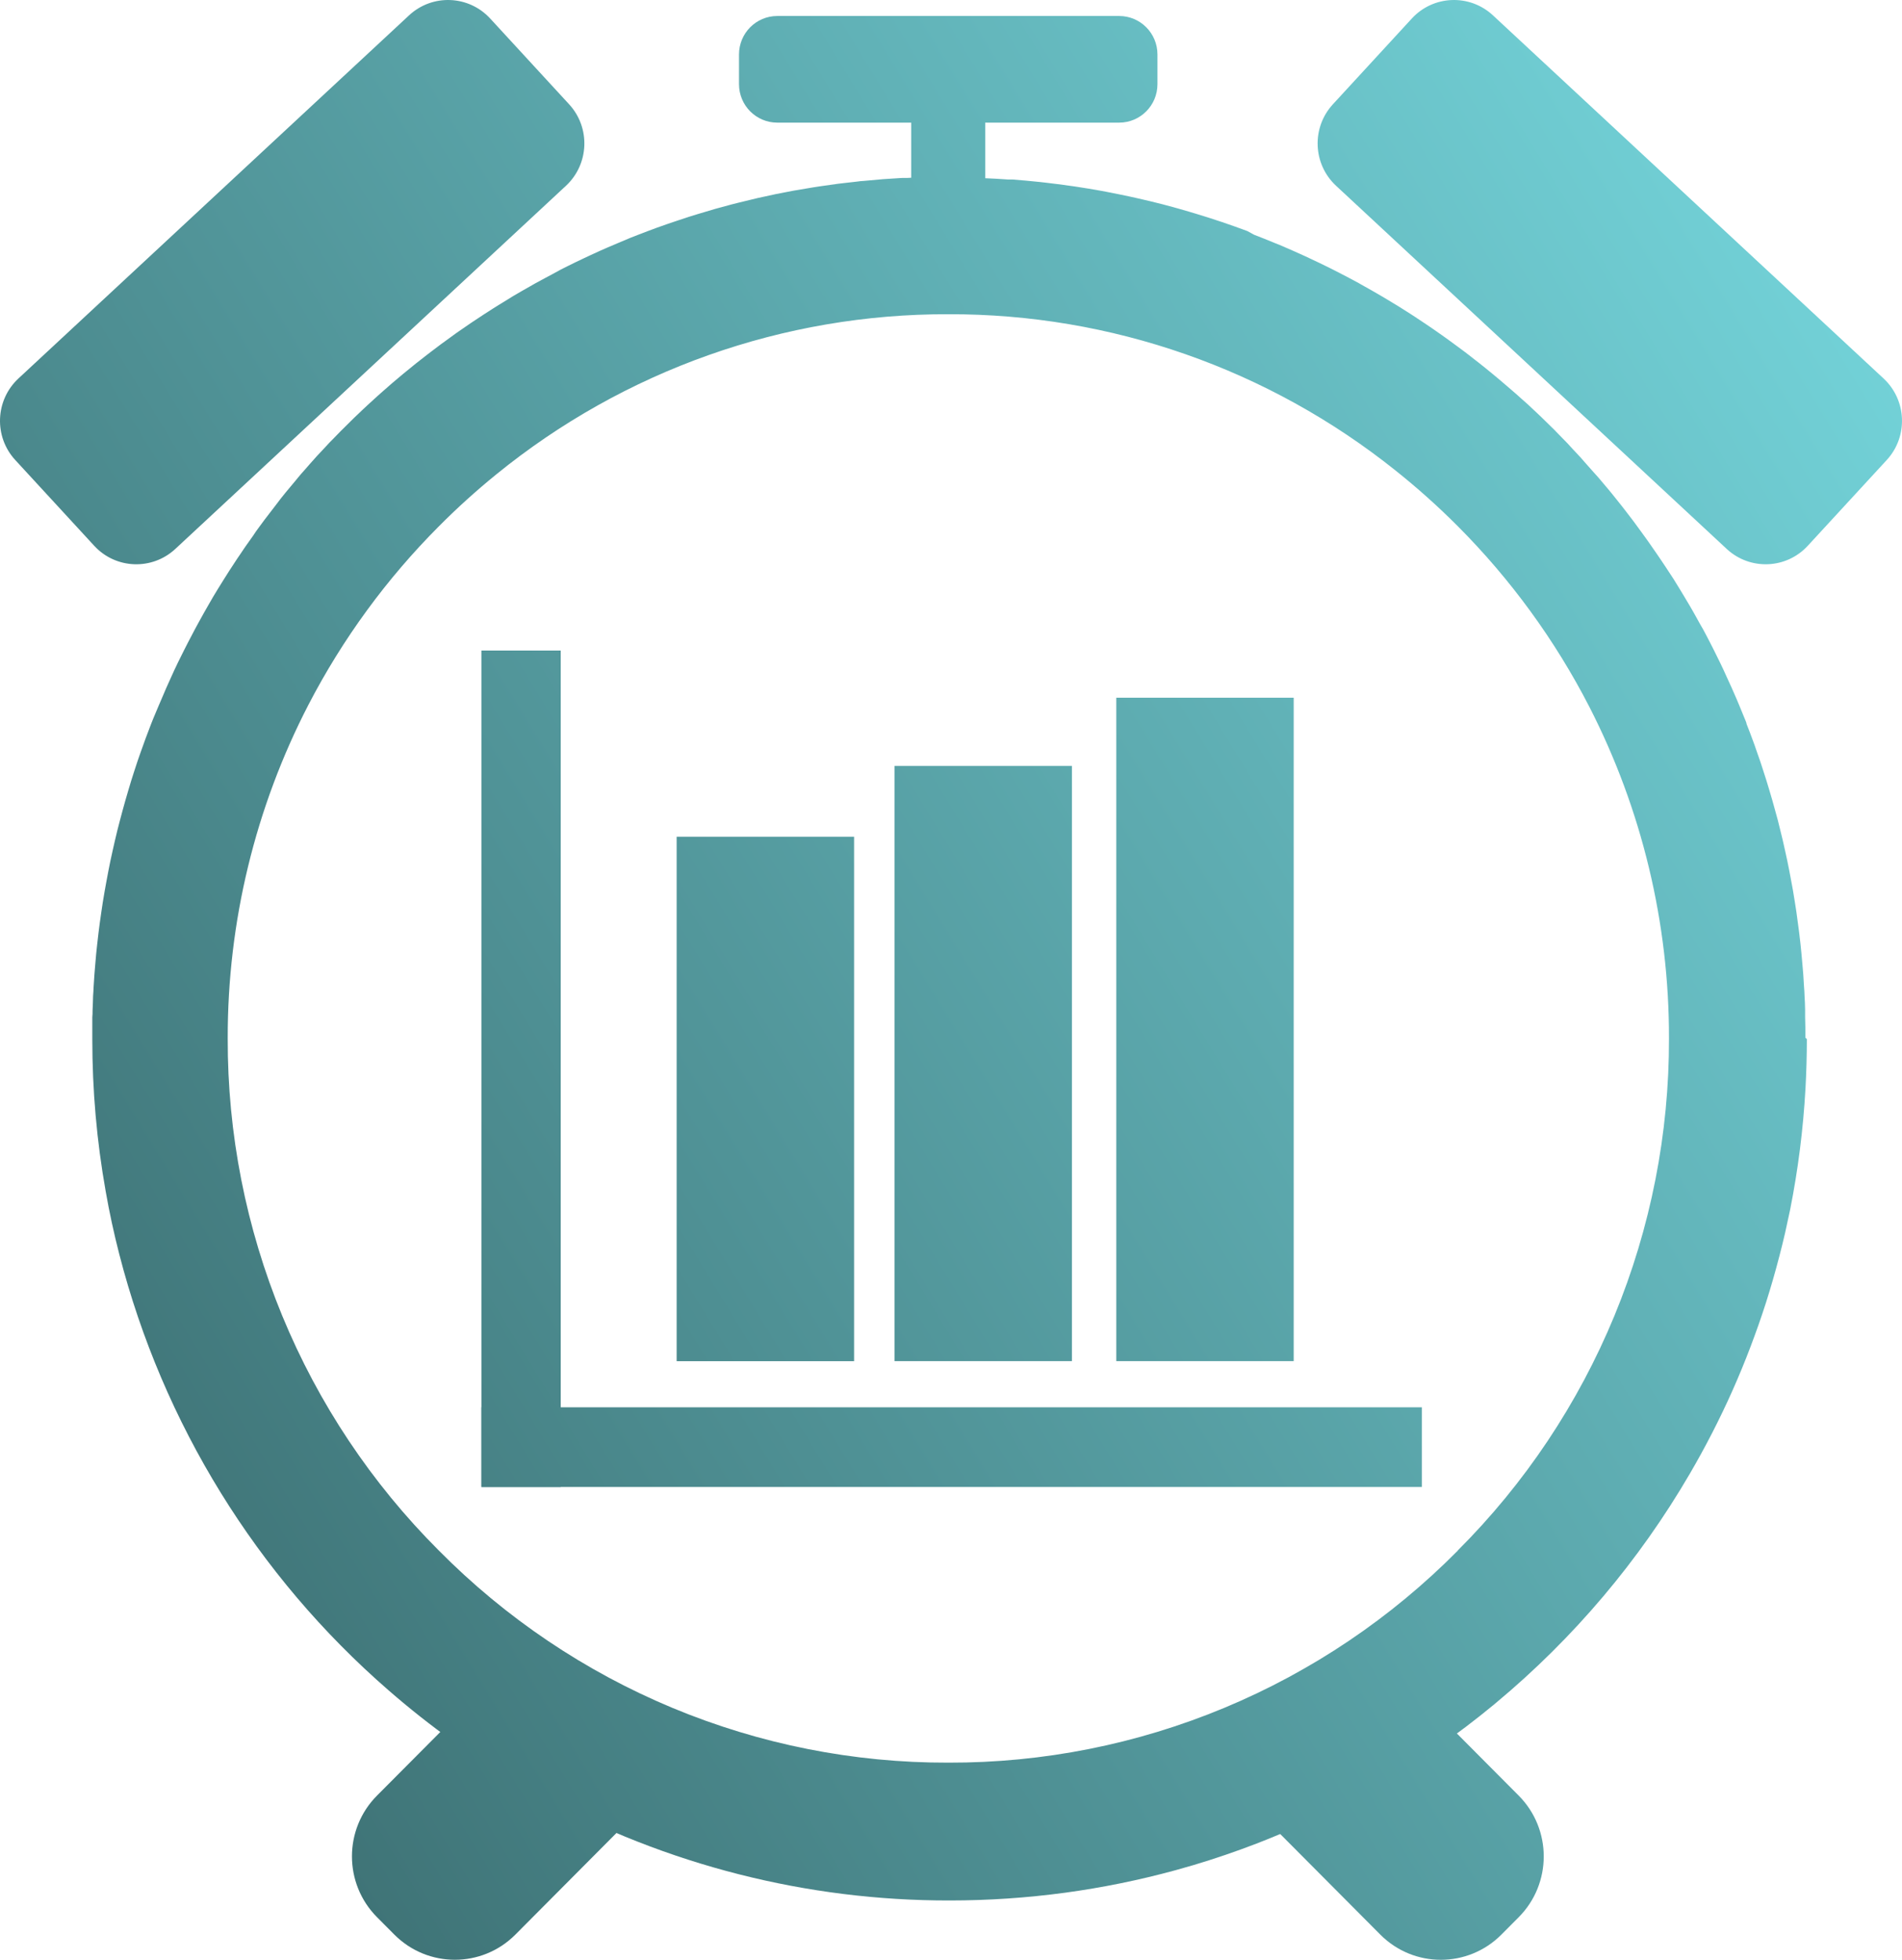
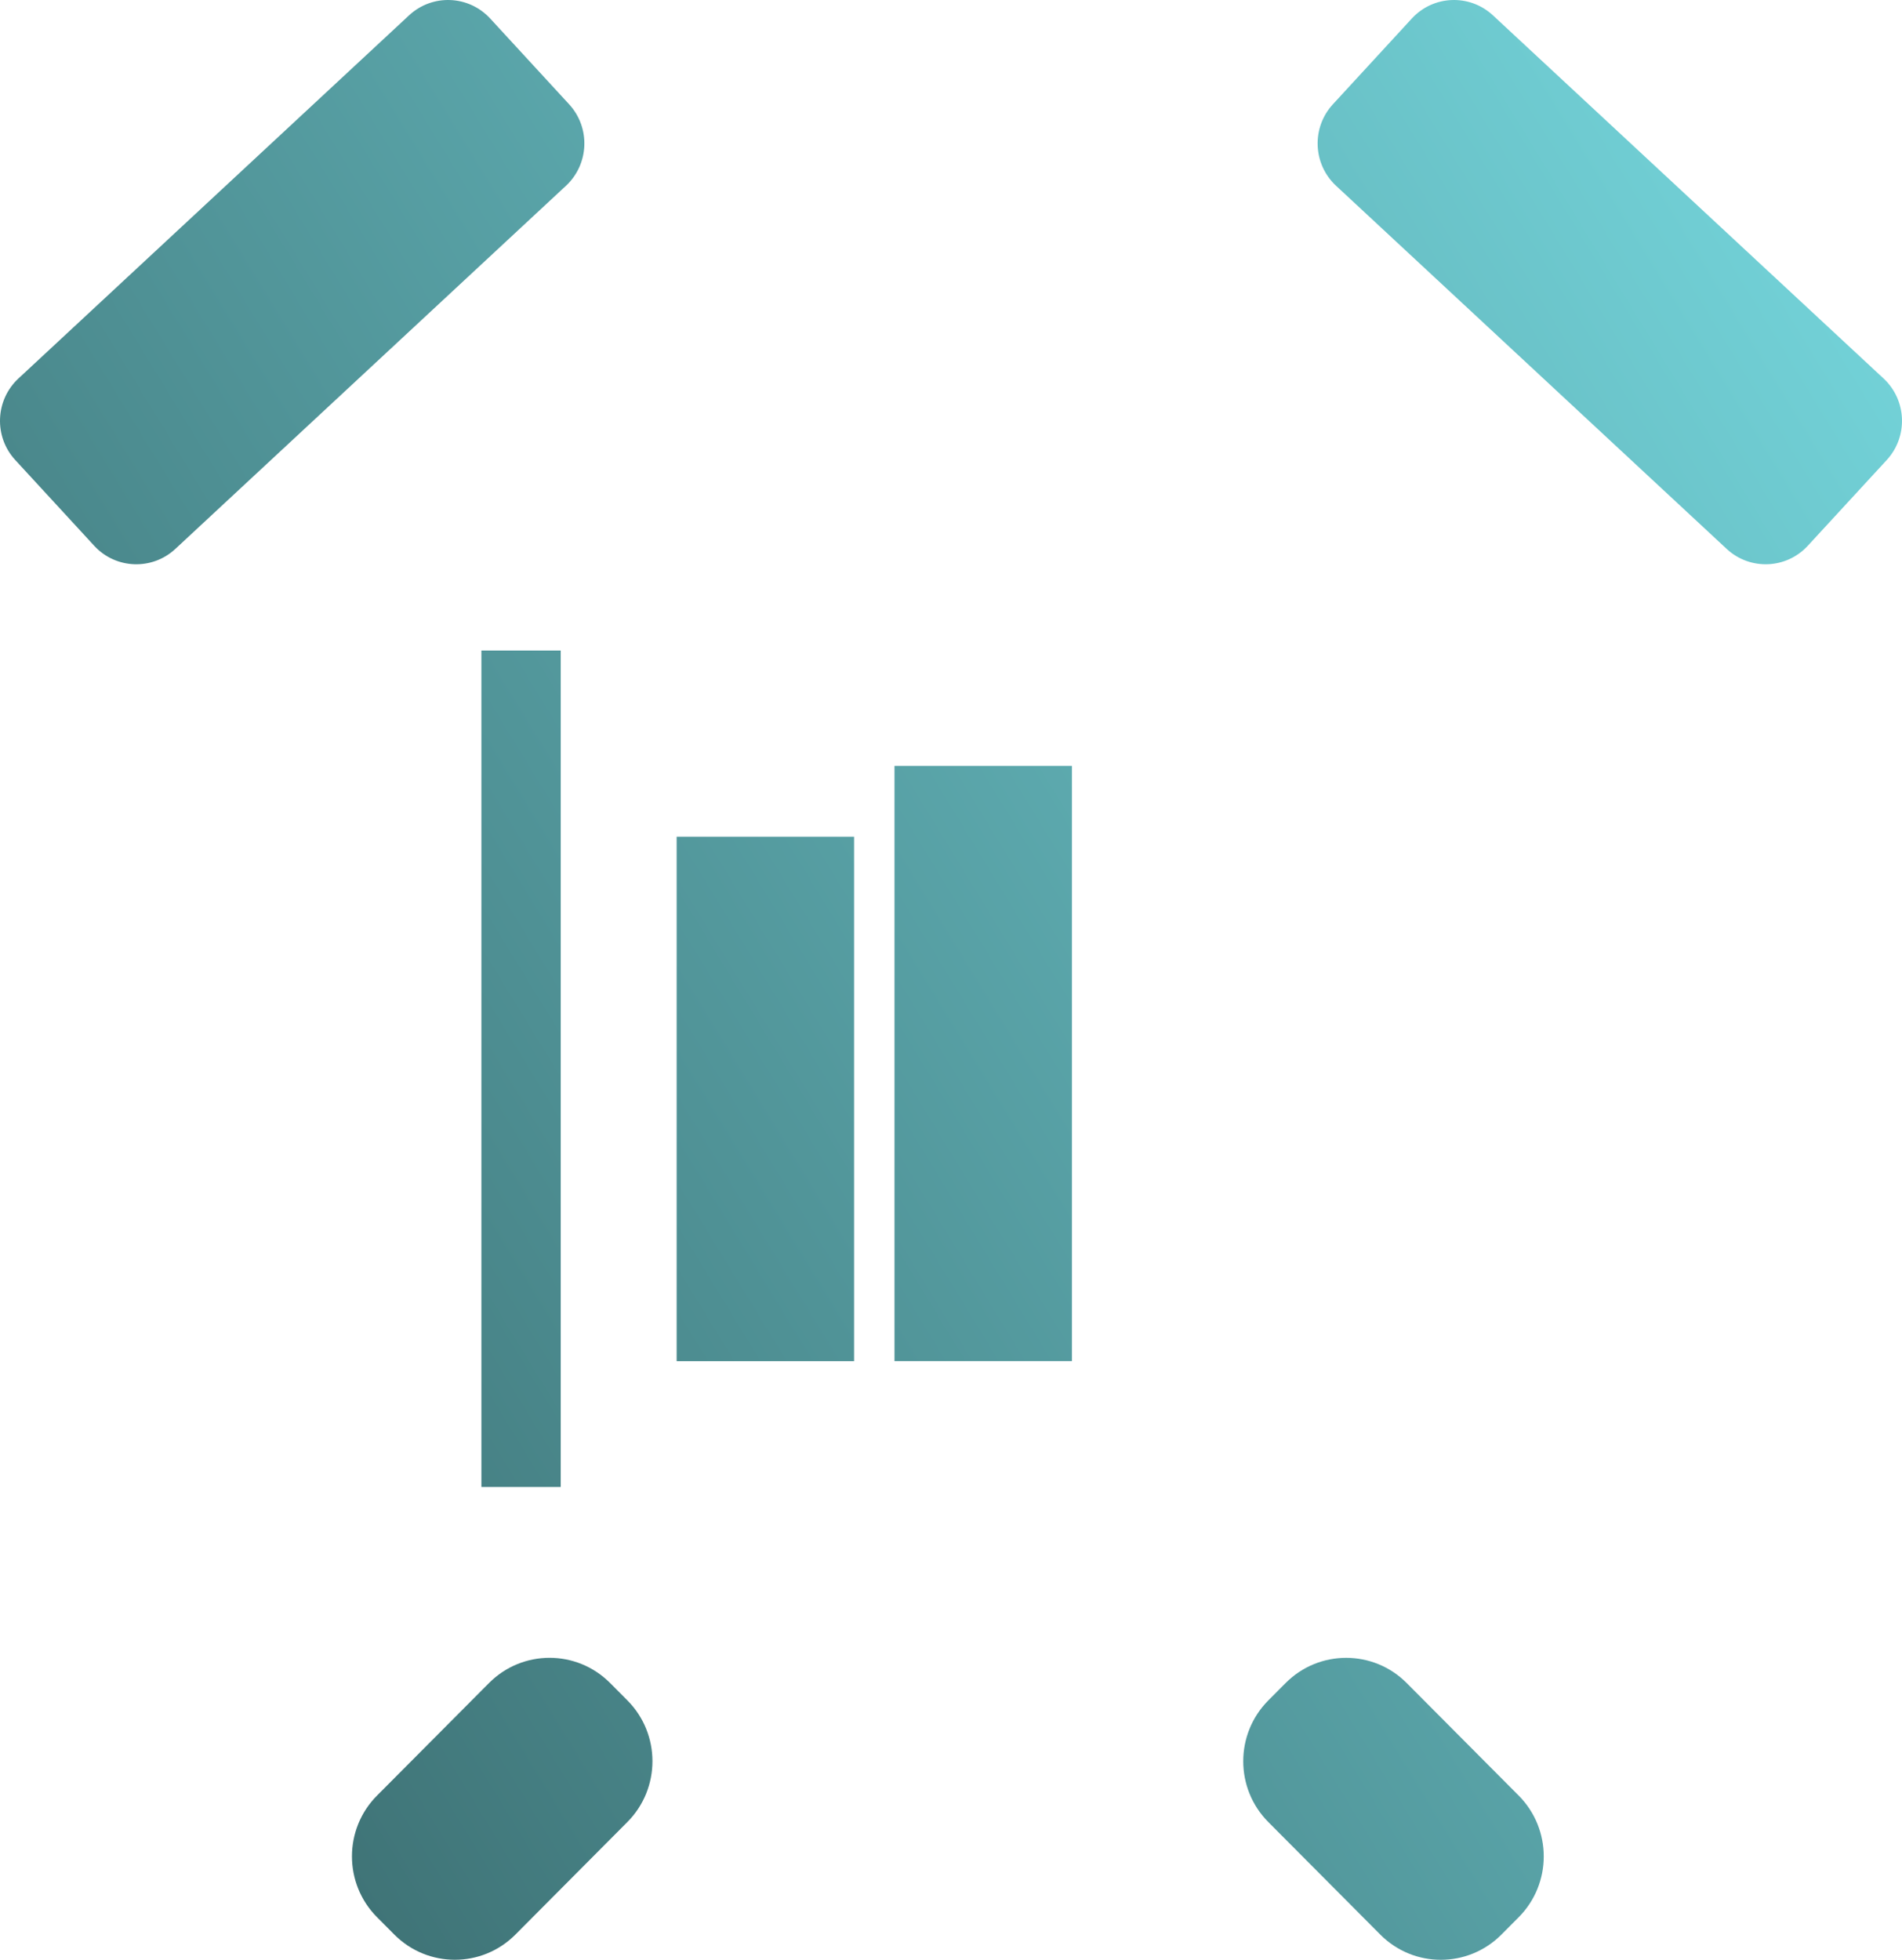
<svg xmlns="http://www.w3.org/2000/svg" width="66" height="68" viewBox="0 0 66 68" fill="none">
  <path d="M14.195 0.532L0.639 13.133C-0.168 13.884 -0.217 15.15 0.529 15.961L3.269 18.937C4.015 19.748 5.275 19.797 6.083 19.047L19.639 6.446C20.446 5.695 20.495 4.429 19.748 3.618L17.009 0.642C16.262 -0.169 15.003 -0.218 14.195 0.532Z" fill="url(#paint0_linear_122_3416)" />
  <path d="M46.361 6.445L59.917 19.046C60.725 19.797 61.985 19.748 62.731 18.936L65.471 15.961C66.217 15.15 66.168 13.884 65.361 13.133L51.805 0.532C50.997 -0.218 49.737 -0.169 48.991 0.642L46.252 3.618C45.505 4.429 45.554 5.695 46.361 6.445Z" fill="url(#paint1_linear_122_3416)" />
-   <path d="M38.836 0.555H26.972C26.238 0.555 25.644 1.152 25.644 1.889V2.921C25.644 3.658 26.238 4.255 26.972 4.255H38.836C39.569 4.255 40.164 3.658 40.164 2.921V1.889C40.164 1.152 39.569 0.555 38.836 0.555Z" fill="url(#paint2_linear_122_3416)" />
  <path d="M52.699 62.302L48.812 58.396C47.652 57.231 45.772 57.231 44.612 58.396L44.011 59C42.851 60.165 42.851 62.055 44.011 63.22L47.898 67.126C49.058 68.291 50.938 68.291 52.098 67.126L52.699 66.522C53.858 65.357 53.858 63.467 52.699 62.302Z" fill="url(#paint3_linear_122_3416)" />
  <path d="M17.884 67.125L21.77 63.219C22.93 62.054 22.93 60.164 21.77 58.998L21.17 58.395C20.01 57.23 18.13 57.23 16.97 58.395L13.083 62.301C11.923 63.466 11.923 65.356 13.083 66.521L13.684 67.125C14.844 68.29 16.724 68.29 17.884 67.125Z" fill="url(#paint4_linear_122_3416)" />
-   <path d="M34.187 3.133H31.619V6.712H34.187V3.133Z" fill="url(#paint5_linear_122_3416)" />
-   <path d="M62.647 36.004C62.647 35.762 62.647 35.523 62.638 35.292C62.638 35.206 62.638 35.113 62.638 35.037C62.638 34.873 62.627 34.711 62.618 34.549C62.618 34.447 62.608 34.347 62.601 34.246C62.592 34.101 62.585 33.955 62.574 33.811L62.547 33.49C62.535 33.353 62.524 33.214 62.51 33.077C62.499 32.966 62.487 32.858 62.477 32.749C62.466 32.64 62.446 32.48 62.43 32.346C62.414 32.213 62.402 32.127 62.386 32.017L62.333 31.625C62.315 31.512 62.299 31.402 62.281 31.292L62.218 30.905C62.198 30.794 62.179 30.684 62.157 30.573C62.136 30.463 62.109 30.319 62.085 30.192C62.06 30.066 62.042 29.973 62.019 29.863C61.996 29.752 61.964 29.611 61.936 29.485C61.907 29.358 61.888 29.267 61.863 29.159C61.838 29.05 61.803 28.908 61.771 28.783L61.691 28.46C61.657 28.336 61.624 28.211 61.588 28.084C61.553 27.958 61.531 27.874 61.501 27.771C61.471 27.668 61.429 27.52 61.39 27.393C61.351 27.267 61.329 27.188 61.297 27.087C61.257 26.957 61.214 26.828 61.173 26.7C61.141 26.604 61.111 26.506 61.078 26.41C61.031 26.271 60.982 26.132 60.932 25.993C60.902 25.909 60.874 25.814 60.843 25.741C60.765 25.528 60.686 25.317 60.602 25.107C60.602 25.107 60.602 25.093 60.602 25.086C60.602 25.079 60.585 25.045 60.578 25.023C60.503 24.845 60.428 24.651 60.35 24.468L60.26 24.254L60.083 23.849L59.976 23.616C59.918 23.486 59.858 23.358 59.799 23.227C59.765 23.154 59.73 23.079 59.694 23.006C59.622 22.855 59.547 22.704 59.471 22.554L59.398 22.41C59.301 22.217 59.2 22.025 59.097 21.834L58.994 21.656C58.921 21.524 58.849 21.392 58.774 21.26L58.647 21.039L58.435 20.683L58.303 20.464C58.226 20.337 58.147 20.211 58.069 20.084L57.952 19.906C57.836 19.728 57.719 19.55 57.597 19.372L57.501 19.231L57.223 18.83C57.175 18.761 57.125 18.693 57.077 18.625C56.998 18.513 56.916 18.402 56.834 18.292L56.677 18.078C56.593 17.968 56.51 17.857 56.425 17.749C56.375 17.683 56.326 17.619 56.274 17.554C56.162 17.412 56.049 17.271 55.935 17.13L55.834 17.007C55.708 16.854 55.58 16.703 55.451 16.553L55.29 16.375L55.017 16.067L54.84 15.865L54.568 15.575L54.391 15.381C54.288 15.274 54.184 15.167 54.079 15.062L53.932 14.91C53.783 14.762 53.632 14.614 53.48 14.468L53.313 14.31L53.003 14.019L52.801 13.841C52.703 13.754 52.607 13.663 52.508 13.581L52.301 13.403L51.989 13.137L51.799 12.979C51.638 12.845 51.472 12.712 51.308 12.582L51.162 12.469C51.04 12.371 50.914 12.275 50.79 12.181L50.575 12.022L50.258 11.789L50.031 11.627L49.706 11.4L49.487 11.251C49.354 11.16 49.219 11.072 49.084 10.983C49.036 10.953 48.988 10.919 48.939 10.889C48.68 10.721 48.417 10.559 48.151 10.401L47.962 10.288C47.719 10.145 47.474 10.005 47.226 9.868L47.148 9.823C46.875 9.674 46.599 9.529 46.322 9.389L46.134 9.294C45.9 9.178 45.664 9.064 45.425 8.954L45.261 8.877C44.979 8.749 44.694 8.623 44.408 8.501L44.247 8.437C44.006 8.336 43.761 8.239 43.517 8.145L43.286 8.018C42.992 7.91 42.697 7.803 42.4 7.703L42.316 7.676C42.045 7.585 41.773 7.498 41.499 7.416L41.268 7.347C40.985 7.263 40.701 7.183 40.414 7.108L40.355 7.092C40.05 7.014 39.743 6.94 39.435 6.871L39.199 6.819C38.942 6.764 38.681 6.711 38.422 6.661L38.245 6.627C37.935 6.57 37.623 6.52 37.311 6.472L37.093 6.442C36.836 6.406 36.578 6.372 36.319 6.342L36.084 6.315C35.766 6.281 35.449 6.253 35.128 6.228H34.97C34.695 6.208 34.419 6.192 34.144 6.182L33.88 6.171C33.553 6.16 33.227 6.153 32.899 6.153C32.669 6.153 32.44 6.153 32.211 6.153H32.016C31.839 6.153 31.662 6.165 31.484 6.174H31.307C31.084 6.187 30.86 6.201 30.639 6.217L30.495 6.23C30.318 6.244 30.14 6.26 29.963 6.278C29.892 6.278 29.823 6.29 29.754 6.299C29.576 6.317 29.399 6.338 29.209 6.361L29.08 6.376C28.865 6.404 28.651 6.435 28.438 6.467L28.229 6.499L27.546 6.614L26.926 6.734L26.287 6.873L26.043 6.932L25.626 7.033L25.399 7.09C25.206 7.14 25.012 7.194 24.821 7.247L24.202 7.431L23.927 7.516L23.548 7.641C23.425 7.68 23.303 7.723 23.183 7.764L22.78 7.906L22.488 8.015L22.184 8.131L21.886 8.247L21.532 8.396L21.087 8.585L20.816 8.704L20.5 8.849L20.25 8.966C20.062 9.054 19.876 9.145 19.691 9.237L19.464 9.351L19.138 9.529L18.92 9.645L18.59 9.823L18.399 9.932C18.198 10.044 18 10.16 17.801 10.276L17.624 10.386L17.298 10.586L17.108 10.705C16.998 10.775 16.888 10.844 16.78 10.916C16.484 11.108 16.192 11.306 15.902 11.509L15.808 11.575C15.688 11.659 15.569 11.753 15.454 11.833L15.294 11.949L14.954 12.206L14.794 12.329C14.679 12.418 14.563 12.507 14.45 12.598L14.356 12.674C14.102 12.877 13.854 13.084 13.608 13.294L13.54 13.353C13.432 13.446 13.326 13.54 13.22 13.634L13.058 13.779L12.758 14.053L12.59 14.21L12.296 14.49L12.145 14.639C11.93 14.848 11.719 15.062 11.512 15.277L11.448 15.341L11.182 15.627L11.005 15.815L10.755 16.095L10.578 16.298C10.496 16.391 10.416 16.476 10.336 16.578C10.257 16.68 10.216 16.721 10.159 16.792L9.925 17.072C9.803 17.221 9.682 17.373 9.57 17.526L9.363 17.795L9.173 18.043L8.971 18.317C8.909 18.401 8.847 18.486 8.794 18.572L8.601 18.844C8.537 18.935 8.473 19.023 8.411 19.119C8.349 19.215 8.29 19.297 8.233 19.381C8.141 19.518 8.056 19.657 7.96 19.798C7.893 19.902 7.826 20.009 7.758 20.118C7.691 20.225 7.622 20.334 7.556 20.443L7.398 20.704L7.221 21.011C7.171 21.1 7.12 21.189 7.069 21.278L6.891 21.599L6.753 21.854C6.677 21.996 6.602 22.139 6.528 22.283C6.478 22.378 6.43 22.474 6.382 22.57C6.31 22.711 6.239 22.853 6.17 22.996C6.129 23.081 6.09 23.174 6.049 23.251L5.888 23.607C5.847 23.698 5.808 23.785 5.767 23.876C5.716 23.994 5.664 24.111 5.615 24.232L5.503 24.492L5.326 24.913C5.299 24.977 5.272 25.043 5.248 25.107C5.118 25.439 4.996 25.773 4.877 26.11C4.841 26.21 4.806 26.31 4.772 26.411C4.739 26.513 4.694 26.647 4.655 26.768C4.616 26.889 4.586 26.982 4.553 27.088C4.519 27.195 4.482 27.322 4.446 27.445C4.411 27.568 4.38 27.666 4.349 27.778C4.317 27.89 4.285 28.008 4.253 28.124C4.221 28.239 4.189 28.354 4.161 28.468C4.132 28.581 4.102 28.699 4.072 28.813L3.987 29.169C3.96 29.284 3.935 29.399 3.909 29.513C3.882 29.627 3.856 29.754 3.831 29.87L3.762 30.214C3.737 30.337 3.714 30.458 3.693 30.581C3.671 30.704 3.65 30.809 3.631 30.924C3.611 31.04 3.588 31.174 3.568 31.299C3.549 31.423 3.533 31.525 3.517 31.639C3.501 31.753 3.48 31.897 3.462 32.026C3.444 32.154 3.432 32.248 3.419 32.361C3.407 32.473 3.388 32.626 3.373 32.76C3.359 32.893 3.35 32.977 3.338 33.088C3.325 33.227 3.313 33.364 3.302 33.503C3.294 33.608 3.283 33.715 3.276 33.82C3.265 33.968 3.256 34.114 3.247 34.262C3.247 34.36 3.235 34.459 3.23 34.557C3.23 34.723 3.217 34.891 3.212 35.056C3.212 35.138 3.212 35.218 3.203 35.3C3.203 35.548 3.203 35.798 3.203 36.049C3.202 37.822 3.357 39.593 3.668 41.339C3.797 42.074 3.954 42.8 4.139 43.518C5.651 49.398 8.91 54.676 13.482 58.648C14.925 59.906 16.485 61.02 18.142 61.977C18.35 62.095 18.559 62.214 18.769 62.333C23.123 64.709 28 65.95 32.954 65.941C34.293 65.941 35.63 65.851 36.956 65.672C38.251 65.496 39.534 65.235 40.795 64.89C41.004 64.833 41.212 64.772 41.419 64.712C42.159 64.491 42.887 64.242 43.602 63.967C43.845 63.872 44.086 63.776 44.325 63.676C44.694 63.523 45.059 63.363 45.421 63.195C45.783 63.028 46.141 62.853 46.495 62.672C46.968 62.426 47.436 62.169 47.898 61.9C49.274 61.095 50.584 60.18 51.815 59.165L51.919 59.078C54.603 56.843 56.878 54.154 58.639 51.131C59.185 50.196 59.679 49.232 60.12 48.243C60.34 47.746 60.549 47.243 60.742 46.732C60.936 46.221 61.118 45.706 61.285 45.182C61.368 44.92 61.448 44.658 61.524 44.393C61.677 43.858 61.817 43.324 61.941 42.789C62.001 42.518 62.06 42.246 62.118 41.973C62.393 40.589 62.571 39.188 62.65 37.779C62.682 37.207 62.698 36.633 62.698 36.054L62.647 36.004ZM50.59 53.798C48.273 56.139 45.518 57.995 42.483 59.258C39.447 60.522 36.193 61.168 32.908 61.159C29.623 61.168 26.369 60.522 23.334 59.259C20.299 57.995 17.543 56.139 15.227 53.798C12.897 51.471 11.05 48.702 9.793 45.652C8.536 42.602 7.893 39.332 7.902 36.031C7.894 32 8.855 28.027 10.705 24.45C11.889 22.168 13.414 20.081 15.227 18.264C15.859 17.627 16.525 17.026 17.221 16.46C21.658 12.849 27.199 10.887 32.908 10.903C38.544 10.887 44.018 12.8 48.428 16.327C49.185 16.93 49.906 17.576 50.59 18.262C52.421 20.099 53.959 22.209 55.148 24.519C56.974 28.079 57.922 32.027 57.914 36.031C57.922 39.333 57.279 42.603 56.021 45.653C54.762 48.703 52.915 51.471 50.584 53.798H50.59Z" fill="url(#paint6_linear_122_3416)" />
  <path d="M19.457 22.572H16.705V51.594H19.457V22.572Z" fill="url(#paint7_linear_122_3416)" />
-   <path d="M49.338 51.594V48.829H16.705L16.705 51.594L49.338 51.594Z" fill="url(#paint8_linear_122_3416)" />
  <path d="M29.637 29.032H23.48V47.229H29.637V29.032Z" fill="url(#paint9_linear_122_3416)" />
  <path d="M37.196 26.575H31.039V47.227H37.196V26.575Z" fill="url(#paint10_linear_122_3416)" />
-   <path d="M44.892 24.209H38.736V47.227H44.892V24.209Z" fill="url(#paint11_linear_122_3416)" />
  <defs>
    <linearGradient id="paint0_linear_122_3416" x1="6.98291e-07" y1="54.377" x2="66.175" y2="13.91" gradientUnits="userSpaceOnUse">
      <stop stop-color="#3C6E71" />
      <stop offset="1" stop-color="#72D1D7" />
    </linearGradient>
    <linearGradient id="paint1_linear_122_3416" x1="6.98291e-07" y1="54.377" x2="66.175" y2="13.91" gradientUnits="userSpaceOnUse">
      <stop stop-color="#3C6E71" />
      <stop offset="1" stop-color="#72D1D7" />
    </linearGradient>
    <linearGradient id="paint2_linear_122_3416" x1="6.98291e-07" y1="54.377" x2="66.175" y2="13.91" gradientUnits="userSpaceOnUse">
      <stop stop-color="#3C6E71" />
      <stop offset="1" stop-color="#72D1D7" />
    </linearGradient>
    <linearGradient id="paint3_linear_122_3416" x1="6.98291e-07" y1="54.377" x2="66.175" y2="13.91" gradientUnits="userSpaceOnUse">
      <stop stop-color="#3C6E71" />
      <stop offset="1" stop-color="#72D1D7" />
    </linearGradient>
    <linearGradient id="paint4_linear_122_3416" x1="6.98291e-07" y1="54.377" x2="66.175" y2="13.91" gradientUnits="userSpaceOnUse">
      <stop stop-color="#3C6E71" />
      <stop offset="1" stop-color="#72D1D7" />
    </linearGradient>
    <linearGradient id="paint5_linear_122_3416" x1="6.98291e-07" y1="54.377" x2="66.175" y2="13.91" gradientUnits="userSpaceOnUse">
      <stop stop-color="#3C6E71" />
      <stop offset="1" stop-color="#72D1D7" />
    </linearGradient>
    <linearGradient id="paint6_linear_122_3416" x1="6.98291e-07" y1="54.377" x2="66.175" y2="13.91" gradientUnits="userSpaceOnUse">
      <stop stop-color="#3C6E71" />
      <stop offset="1" stop-color="#72D1D7" />
    </linearGradient>
    <linearGradient id="paint7_linear_122_3416" x1="6.98291e-07" y1="54.377" x2="66.175" y2="13.91" gradientUnits="userSpaceOnUse">
      <stop stop-color="#3C6E71" />
      <stop offset="1" stop-color="#72D1D7" />
    </linearGradient>
    <linearGradient id="paint8_linear_122_3416" x1="6.98291e-07" y1="54.377" x2="66.175" y2="13.91" gradientUnits="userSpaceOnUse">
      <stop stop-color="#3C6E71" />
      <stop offset="1" stop-color="#72D1D7" />
    </linearGradient>
    <linearGradient id="paint9_linear_122_3416" x1="6.98291e-07" y1="54.377" x2="66.175" y2="13.91" gradientUnits="userSpaceOnUse">
      <stop stop-color="#3C6E71" />
      <stop offset="1" stop-color="#72D1D7" />
    </linearGradient>
    <linearGradient id="paint10_linear_122_3416" x1="6.98291e-07" y1="54.377" x2="66.175" y2="13.91" gradientUnits="userSpaceOnUse">
      <stop stop-color="#3C6E71" />
      <stop offset="1" stop-color="#72D1D7" />
    </linearGradient>
    <linearGradient id="paint11_linear_122_3416" x1="6.98291e-07" y1="54.377" x2="66.175" y2="13.91" gradientUnits="userSpaceOnUse">
      <stop stop-color="#3C6E71" />
      <stop offset="1" stop-color="#72D1D7" />
    </linearGradient>
  </defs>
</svg>